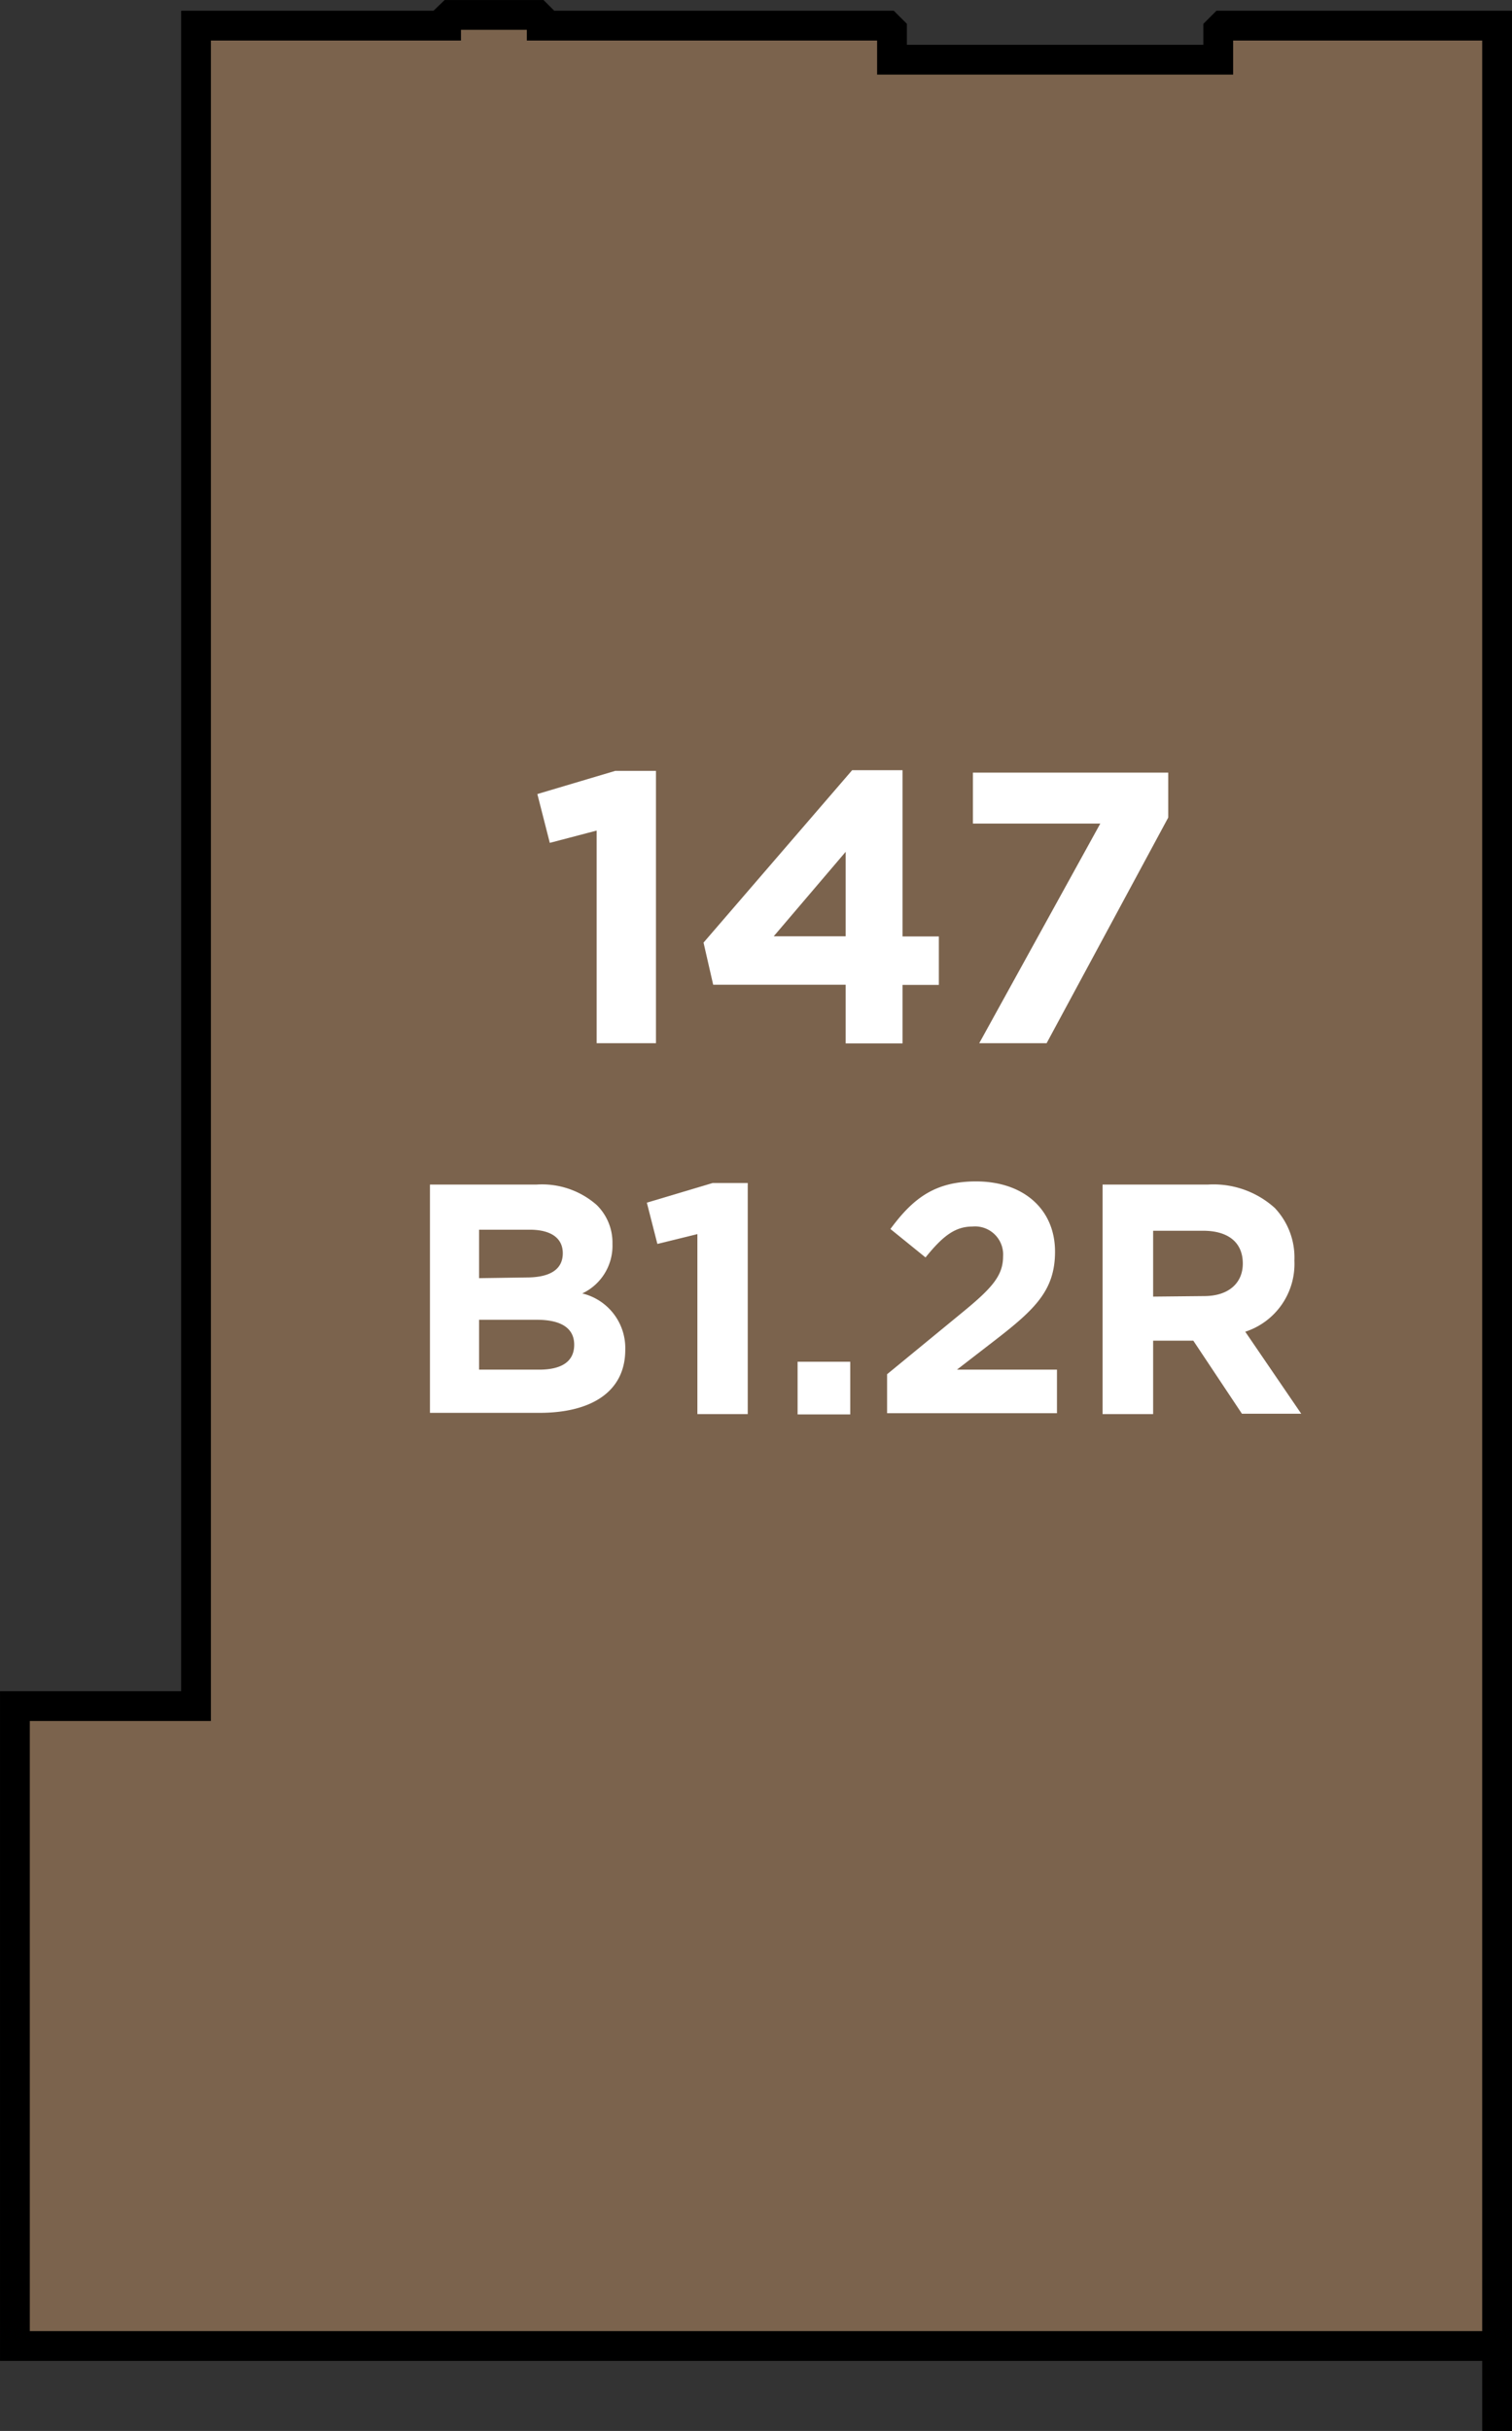
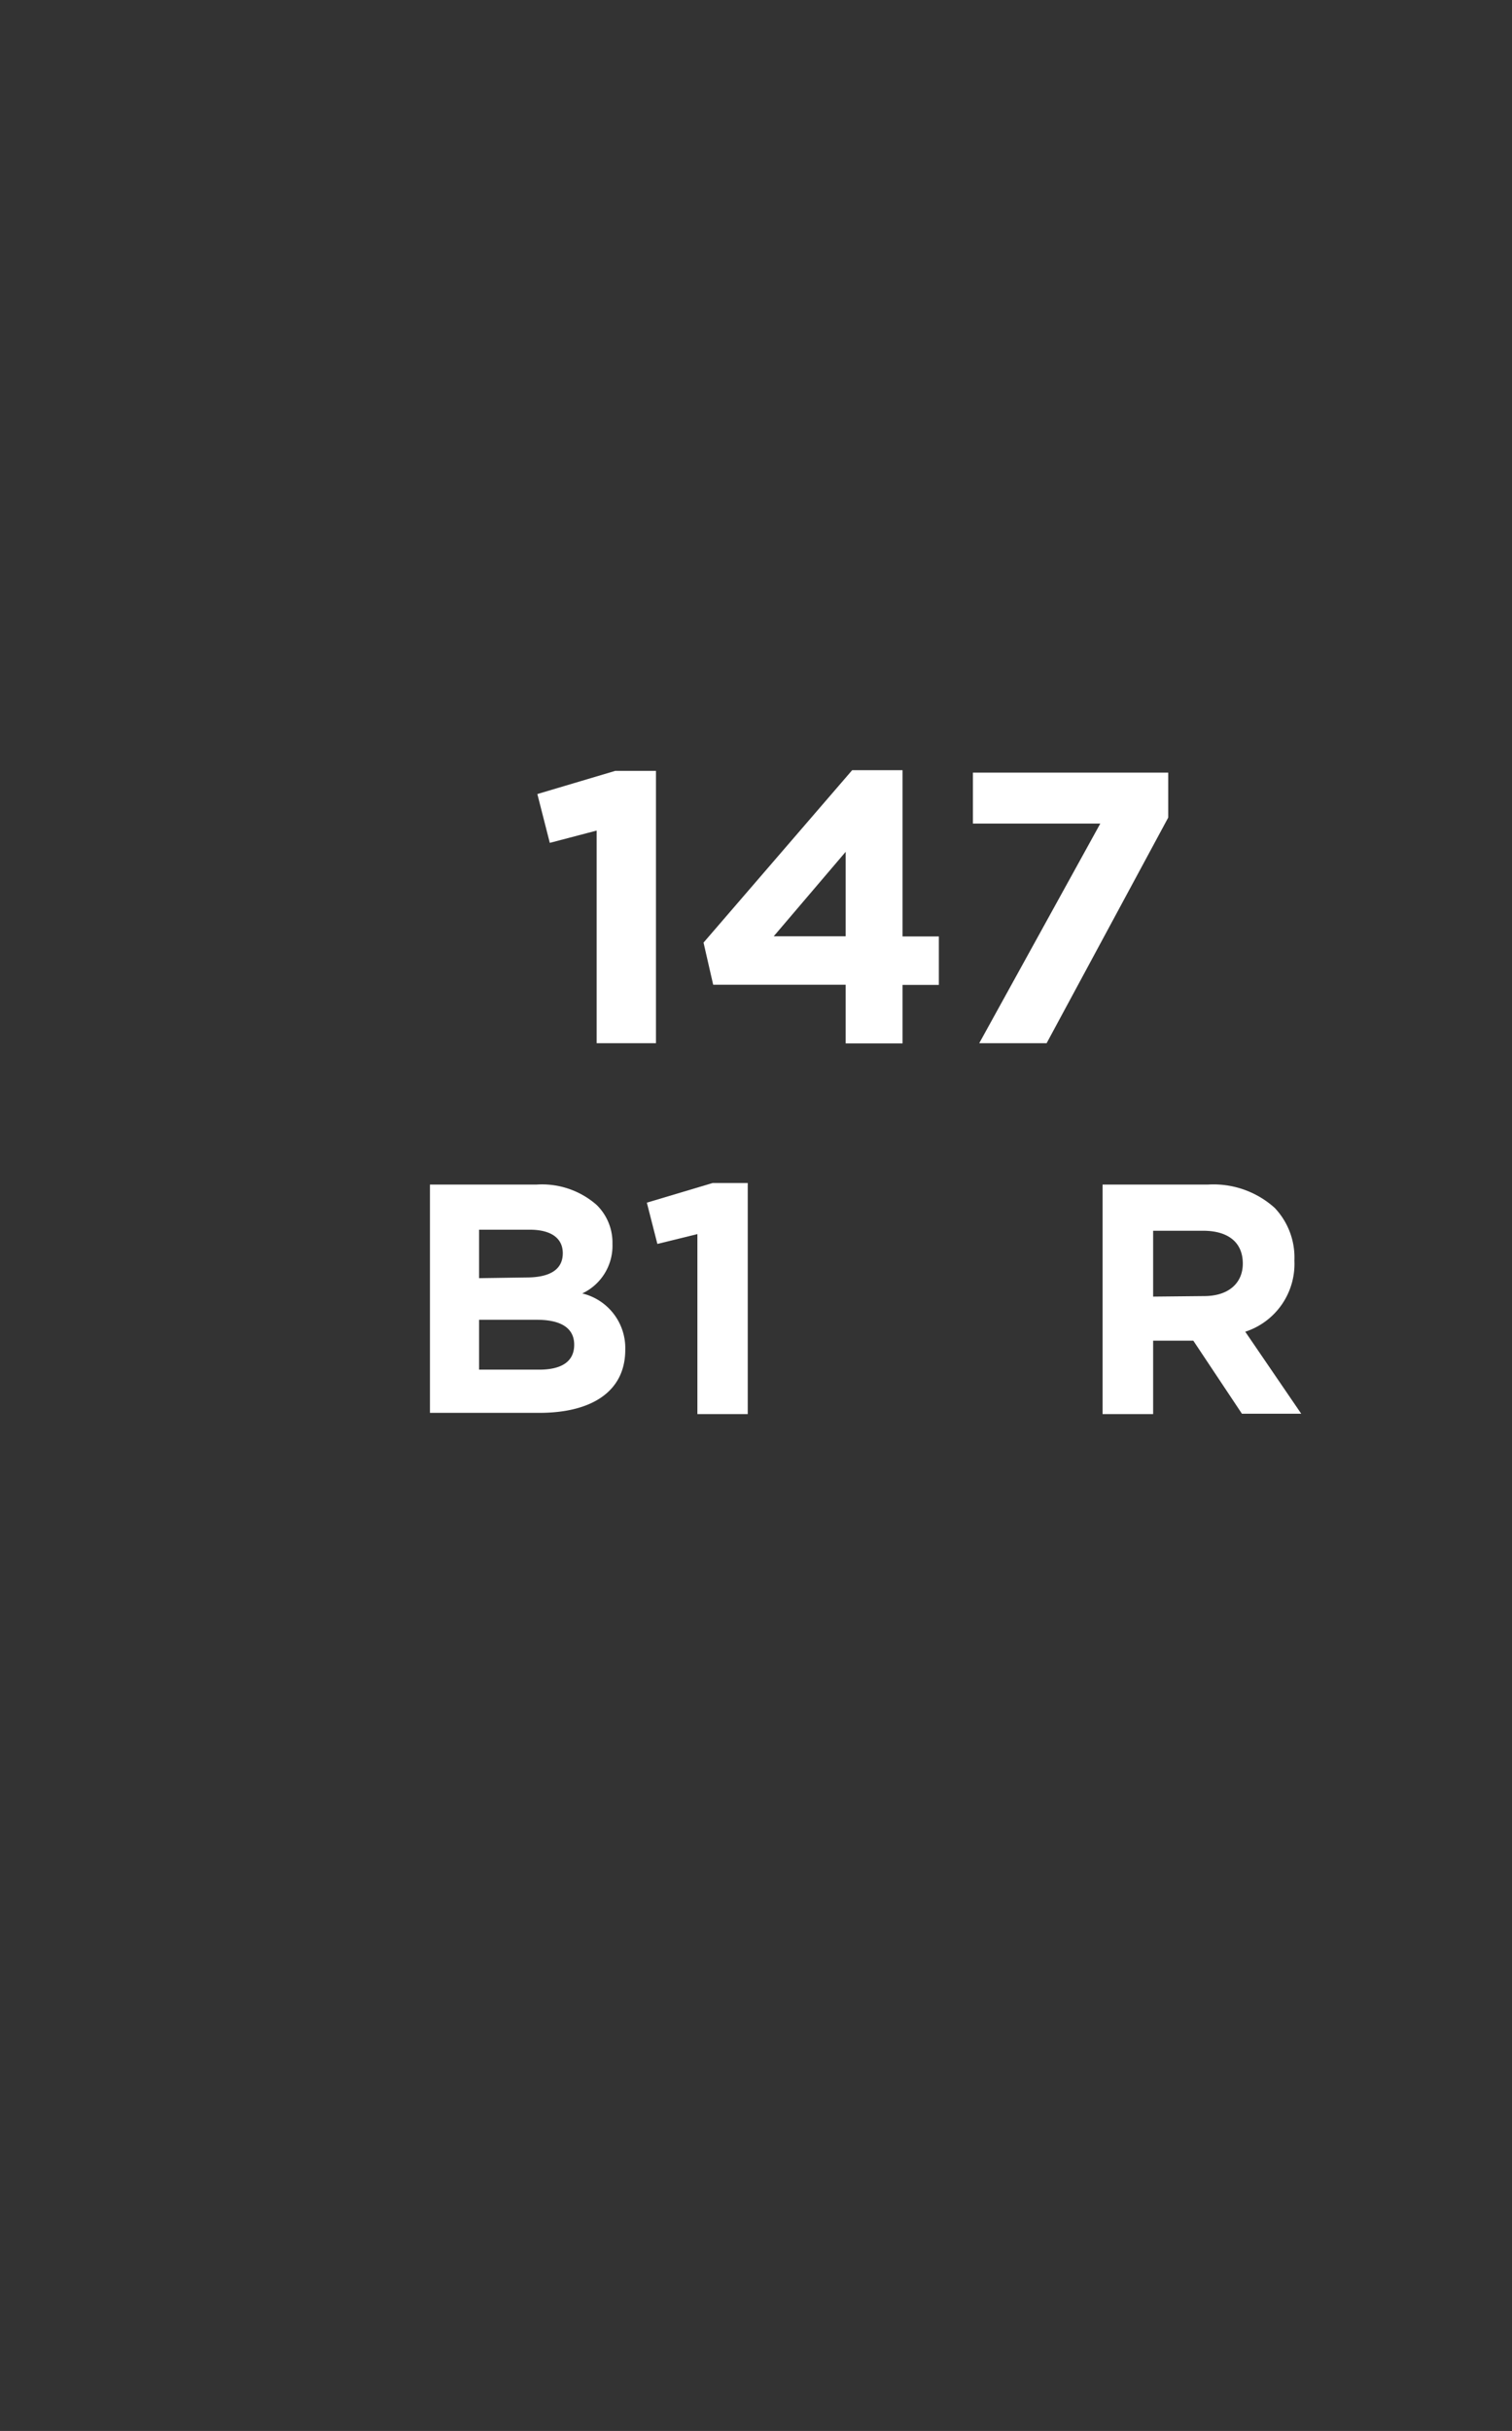
<svg xmlns="http://www.w3.org/2000/svg" width="86.16" height="138.44" viewBox="0 0 86.16 138.44">
  <rect x="0" y="0" width="86.16" height="138.44" fill="#333333" stroke="none" />
  <title>147</title>
-   <polygon points="72.22 1.46 69.67 1.46 69.42 1.71 69.42 3.4 63.92 3.4 52.46 3.4 50.83 3.4 50.83 1.71 50.58 1.46 48.03 1.46 30.87 1.46 30.87 1.1 30.62 0.85 25.68 0.85 25.42 1.1 25.42 1.46 11.17 1.46 11.17 97.16 0.85 97.16 0.85 133.6 17.23 133.6 74.51 133.6 81.95 133.6 82.61 133.6 85.05 133.6 85.31 133.34 85.31 138.44 85.31 1.46 72.22 1.46 72.22 1.46" style="fill:#7b634d;stroke:#000;stroke-miterlimit:10;stroke-width:1.697px" />
  <path d="M24.5,67.46h6.07A4.72,4.72,0,0,1,34,68.62a3,3,0,0,1,.9,2.22v0a3,3,0,0,1-1.72,2.82,3.2,3.2,0,0,1,2.45,3.21v0c0,2.39-1.94,3.59-4.89,3.59H24.5ZM30,72.75c1.27,0,2.07-.41,2.07-1.38v0c0-.86-.67-1.34-1.89-1.34H27.3v2.76ZM30.72,78c1.27,0,2-.45,2-1.42v0c0-.88-.65-1.42-2.13-1.42H27.3V78Z" style="fill:#fff" />
  <path d="M39.74,70.28l-2.28.56-.6-2.35,3.75-1.12h2V80.53H39.74Z" style="fill:#fff" />
-   <path d="M45.45,77.55h3v3h-3Z" style="fill:#fff" />
-   <path d="M50.55,78.26l4.35-3.57c1.63-1.34,2.26-2.05,2.26-3.14a1.6,1.6,0,0,0-1.75-1.7c-1,0-1.7.56-2.67,1.76l-2-1.62c1.29-1.75,2.54-2.71,4.88-2.71,2.71,0,4.5,1.59,4.5,4v0c0,2.19-1.12,3.27-3.44,5.06L54.53,78h5.7v2.48H50.55Z" style="fill:#fff" />
  <path d="M62.83,67.46h6a5.21,5.21,0,0,1,3.81,1.33,4.1,4.1,0,0,1,1.12,3v0a4.06,4.06,0,0,1-2.8,4.05l3.19,4.67H70.77L68,76.35H65.71v4.18H62.83Zm5.79,6.35c1.4,0,2.2-.75,2.2-1.85v0c0-1.23-.86-1.87-2.26-1.87H65.71v3.75Z" style="fill:#fff" />
  <path d="M34,47.3,31.33,48l-.71-2.78,4.44-1.32h2.32V59.41H34Z" style="fill:#fff" />
  <path d="M48.19,56.08H40.64l-.55-2.4,8.47-9.82h2.87v9.47H53.5v2.76H51.43v3.33H48.19Zm0-2.76V48.51l-4.1,4.81Z" style="fill:#fff" />
  <path d="M62.7,46.9H55.44V44H66.57v2.56L59.64,59.41H55.8Z" style="fill:#fff" />
</svg>